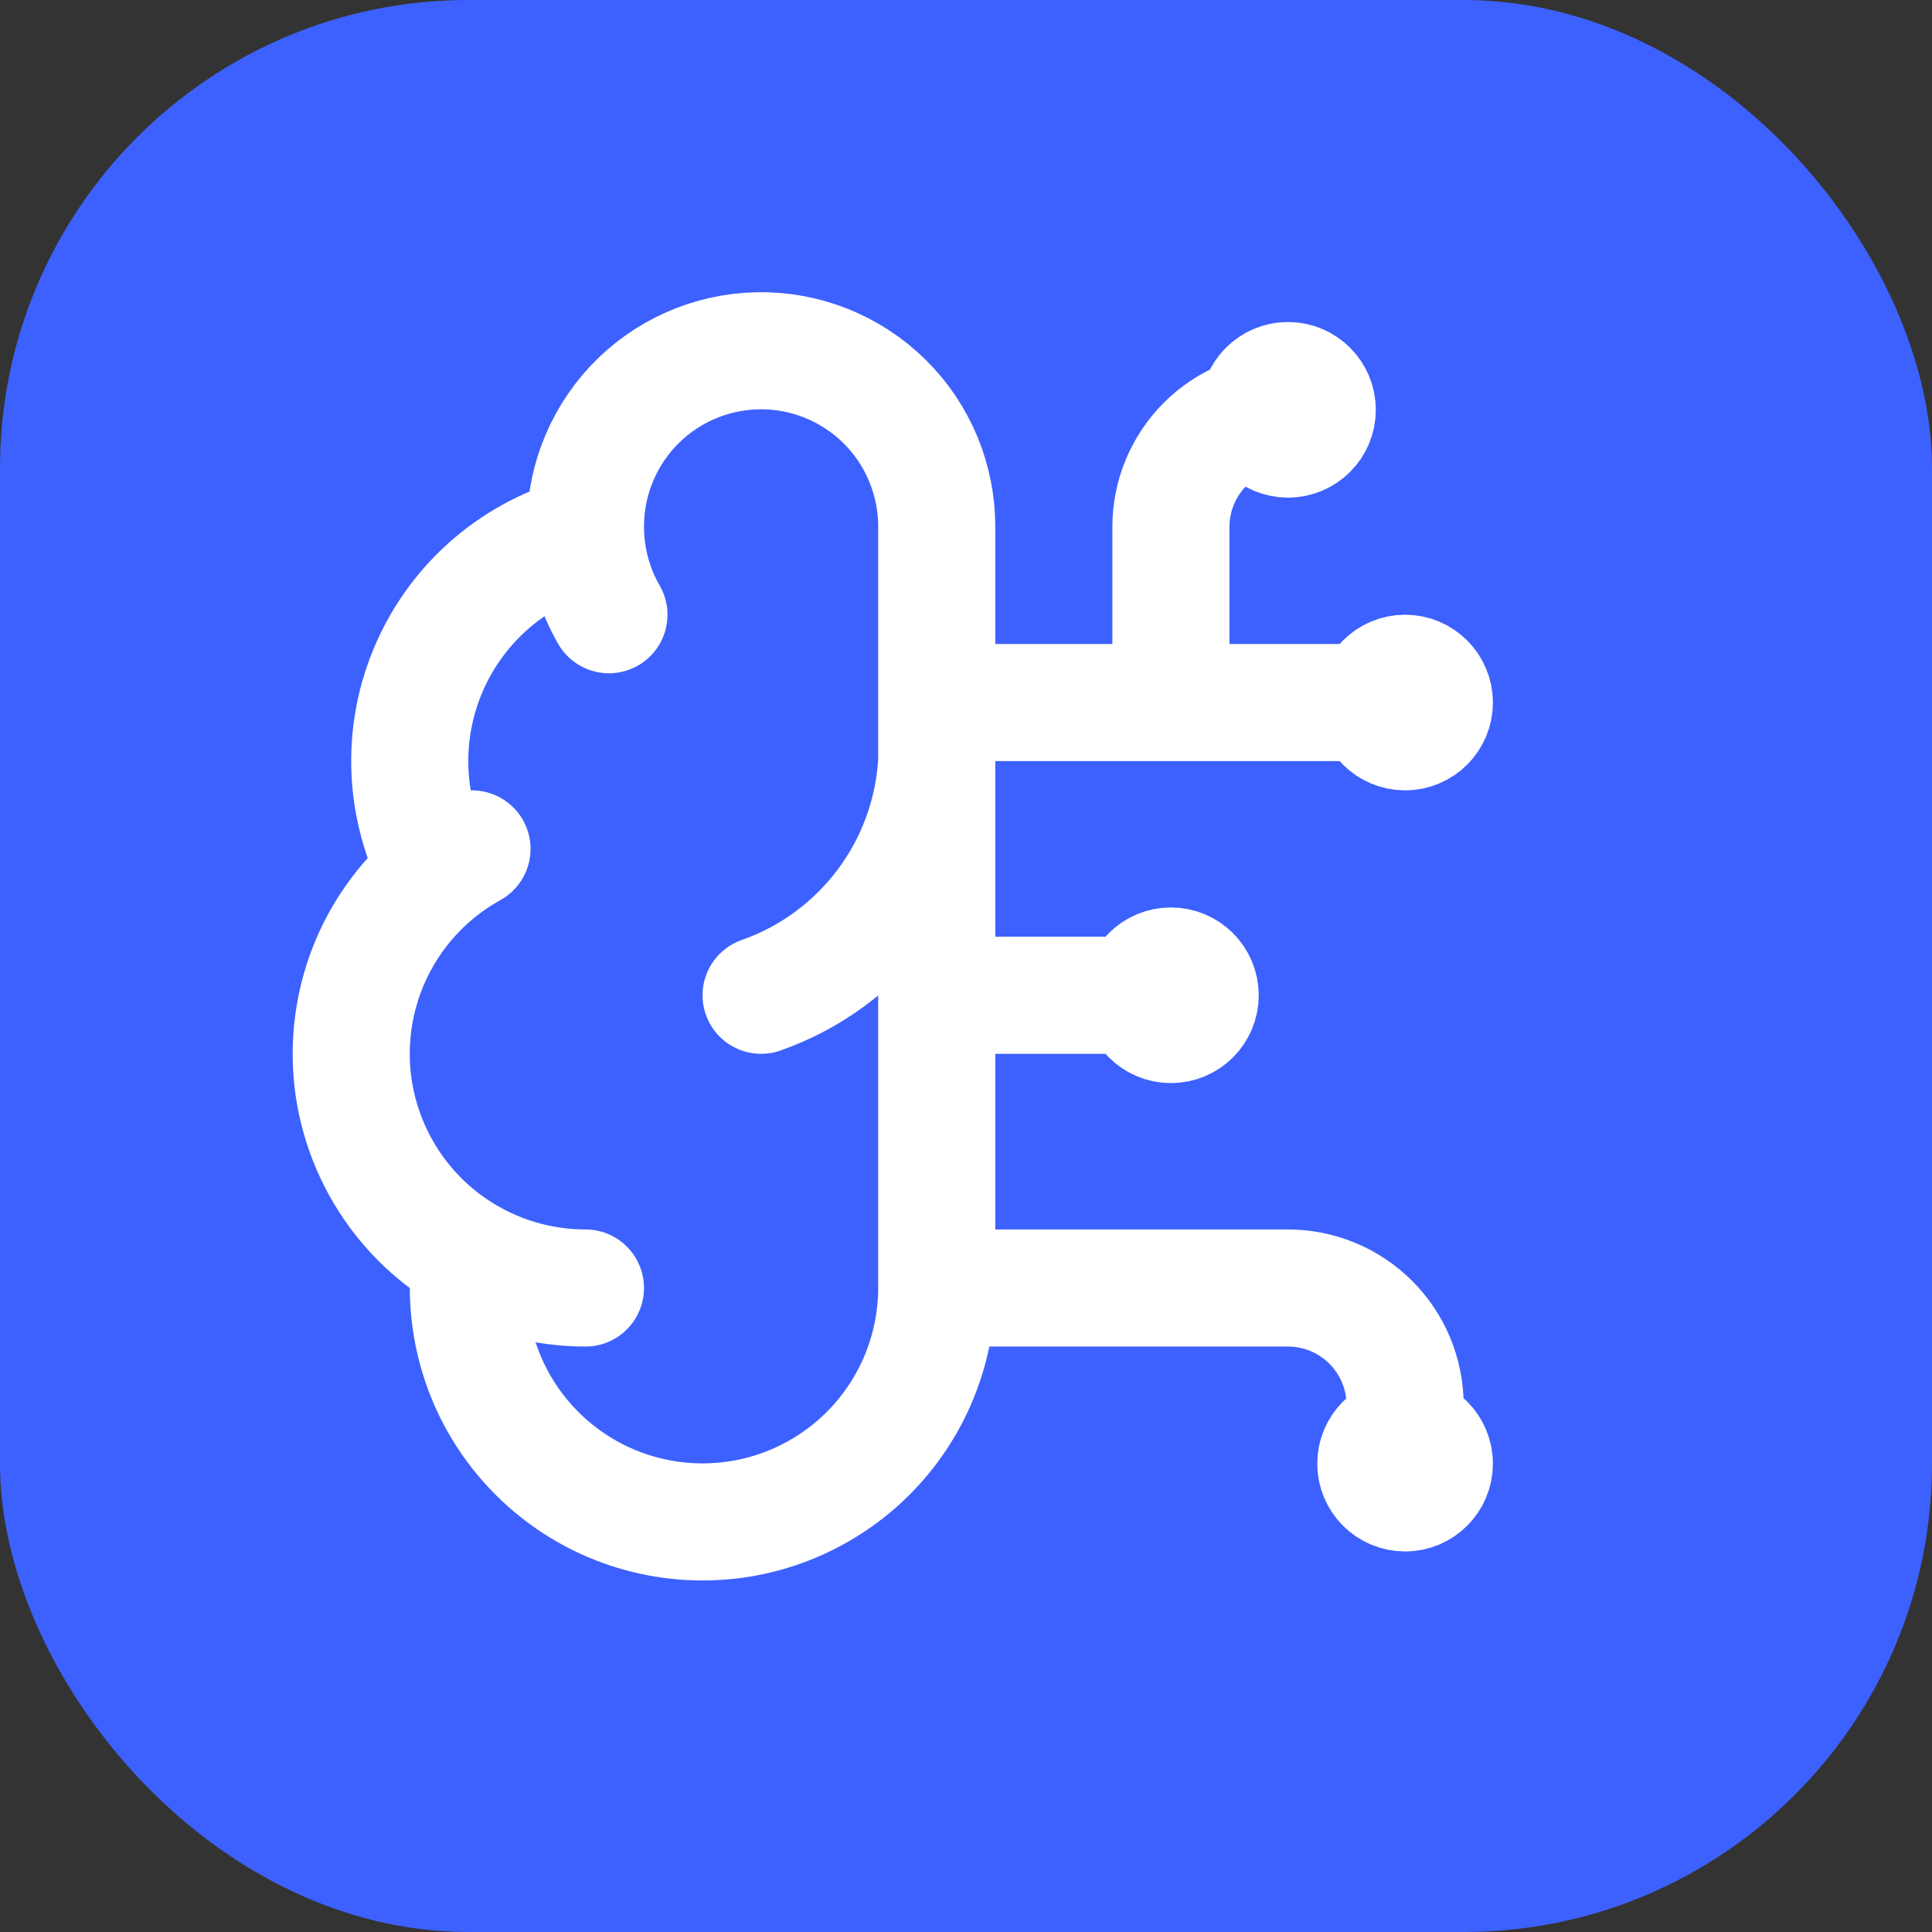
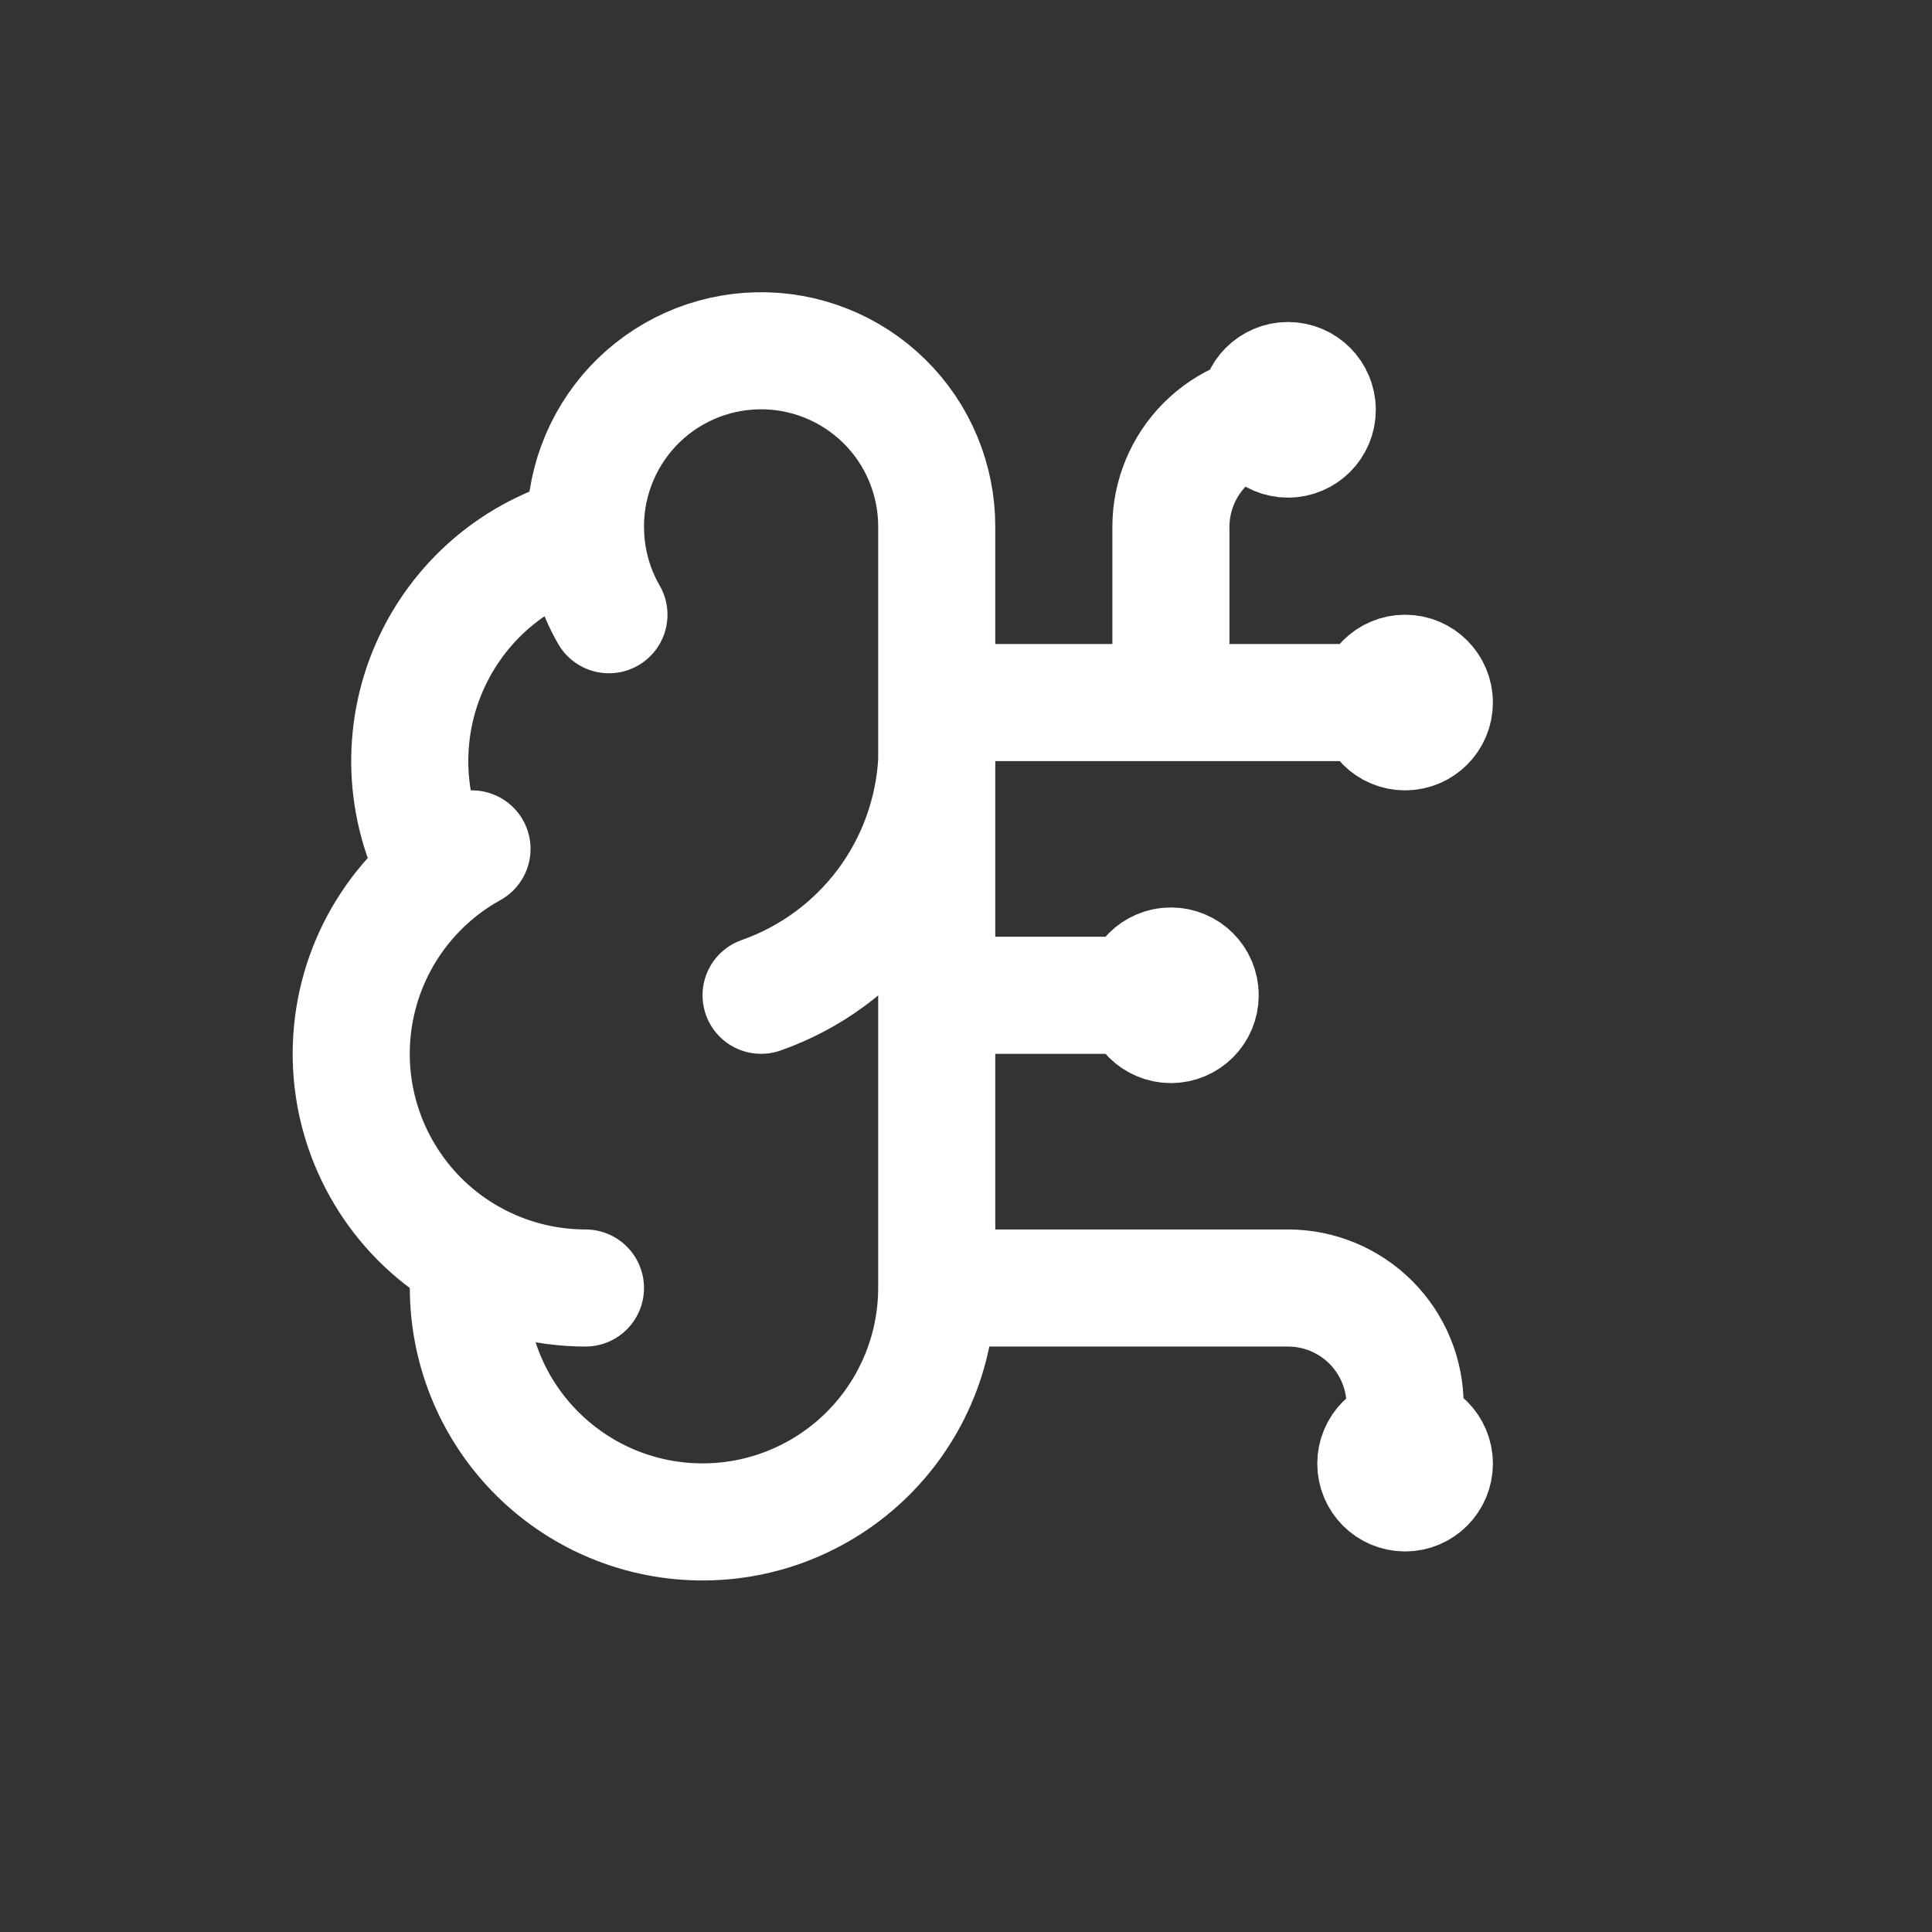
<svg xmlns="http://www.w3.org/2000/svg" width="33" height="33" viewBox="0 0 33 33" fill="none">
  <rect x="0" y="0" width="33" height="33" fill="#333333" stroke="none" />
-   <rect width="33" height="33" rx="8" fill="#3D61FF" />
  <path d="M10.003 9.125C9.985 8.725 10.047 8.326 10.186 7.951C10.325 7.576 10.537 7.232 10.81 6.94C11.084 6.648 11.413 6.414 11.778 6.251C12.143 6.088 12.538 6 12.938 5.992C13.337 5.983 13.735 6.055 14.107 6.203C14.478 6.35 14.817 6.571 15.102 6.851C15.388 7.131 15.614 7.466 15.768 7.835C15.922 8.204 16.001 8.6 16 9V22M10.003 9.125C9.415 9.276 8.87 9.559 8.407 9.952C7.945 10.346 7.578 10.839 7.335 11.395C7.091 11.951 6.978 12.555 7.002 13.161C7.027 13.768 7.189 14.361 7.477 14.895M10.003 9.125C10.023 9.609 10.159 10.081 10.401 10.5M7.477 14.895C6.971 15.306 6.573 15.834 6.318 16.434C6.063 17.034 5.959 17.687 6.013 18.336C6.068 18.985 6.281 19.611 6.633 20.16C6.985 20.709 7.465 21.163 8.033 21.483M7.477 14.895C7.66 14.746 7.856 14.614 8.062 14.5M8.033 21.483C7.963 22.025 8.005 22.576 8.156 23.102C8.307 23.627 8.564 24.116 8.912 24.538C9.259 24.96 9.69 25.306 10.176 25.556C10.663 25.805 11.195 25.952 11.741 25.987C12.287 26.023 12.834 25.946 13.348 25.762C13.863 25.577 14.335 25.289 14.734 24.916C15.133 24.542 15.451 24.091 15.669 23.589C15.887 23.088 15.999 22.547 16 22M8.033 21.483C8.633 21.822 9.311 22 10 22M16 22H22C22.53 22 23.039 22.211 23.414 22.586C23.789 22.961 24 23.47 24 24V25M13 17C13.84 16.705 14.573 16.167 15.107 15.455C15.641 14.743 15.951 13.889 16 13M16 17H20M16 12H24M20 12V9C20 8.47 20.211 7.961 20.586 7.586C20.961 7.211 21.47 7 22 7M20.5 17C20.5 17.276 20.276 17.5 20 17.5C19.724 17.5 19.5 17.276 19.5 17C19.5 16.724 19.724 16.5 20 16.5C20.276 16.5 20.5 16.724 20.5 17ZM22.5 7C22.5 7.276 22.276 7.5 22 7.5C21.724 7.5 21.5 7.276 21.5 7C21.5 6.724 21.724 6.5 22 6.5C22.276 6.5 22.5 6.724 22.5 7ZM24.5 25C24.5 25.276 24.276 25.5 24 25.5C23.724 25.5 23.5 25.276 23.5 25C23.5 24.724 23.724 24.5 24 24.5C24.276 24.5 24.5 24.724 24.5 25ZM24.5 12C24.5 12.276 24.276 12.5 24 12.5C23.724 12.5 23.5 12.276 23.5 12C23.5 11.724 23.724 11.5 24 11.5C24.276 11.5 24.5 11.724 24.5 12Z" stroke="white" stroke-width="2" stroke-linecap="round" stroke-linejoin="round" />
</svg>